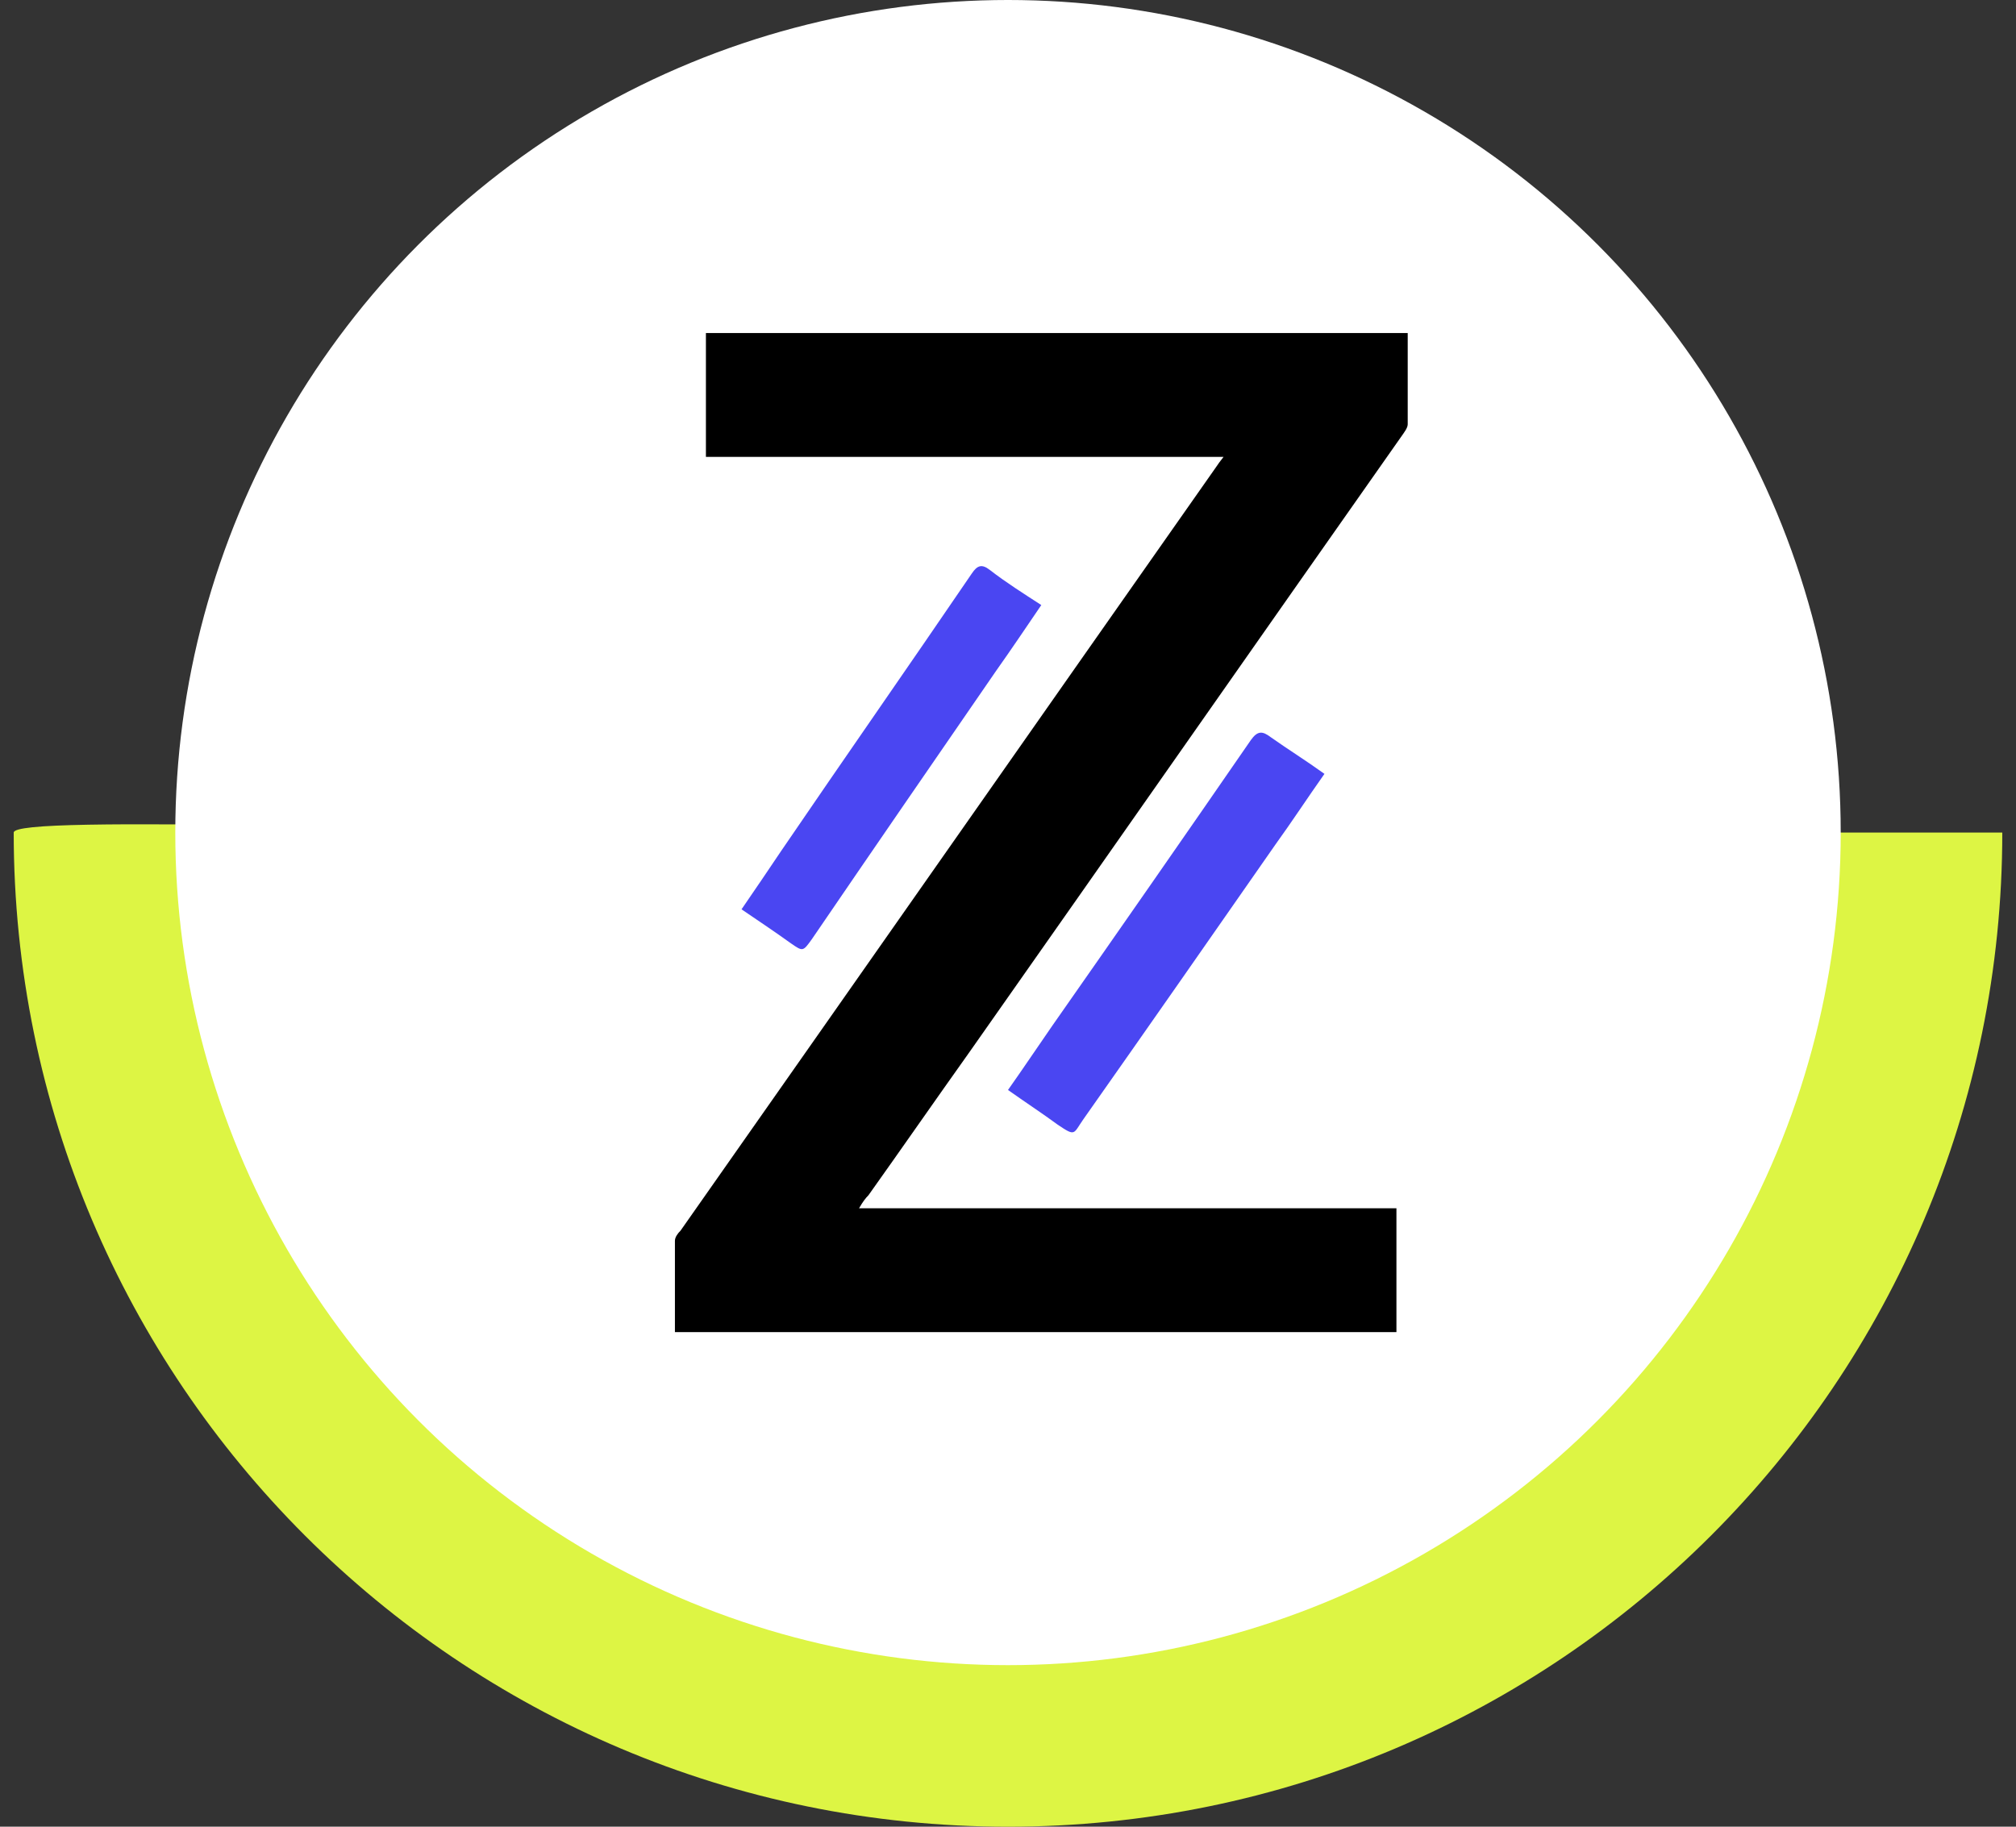
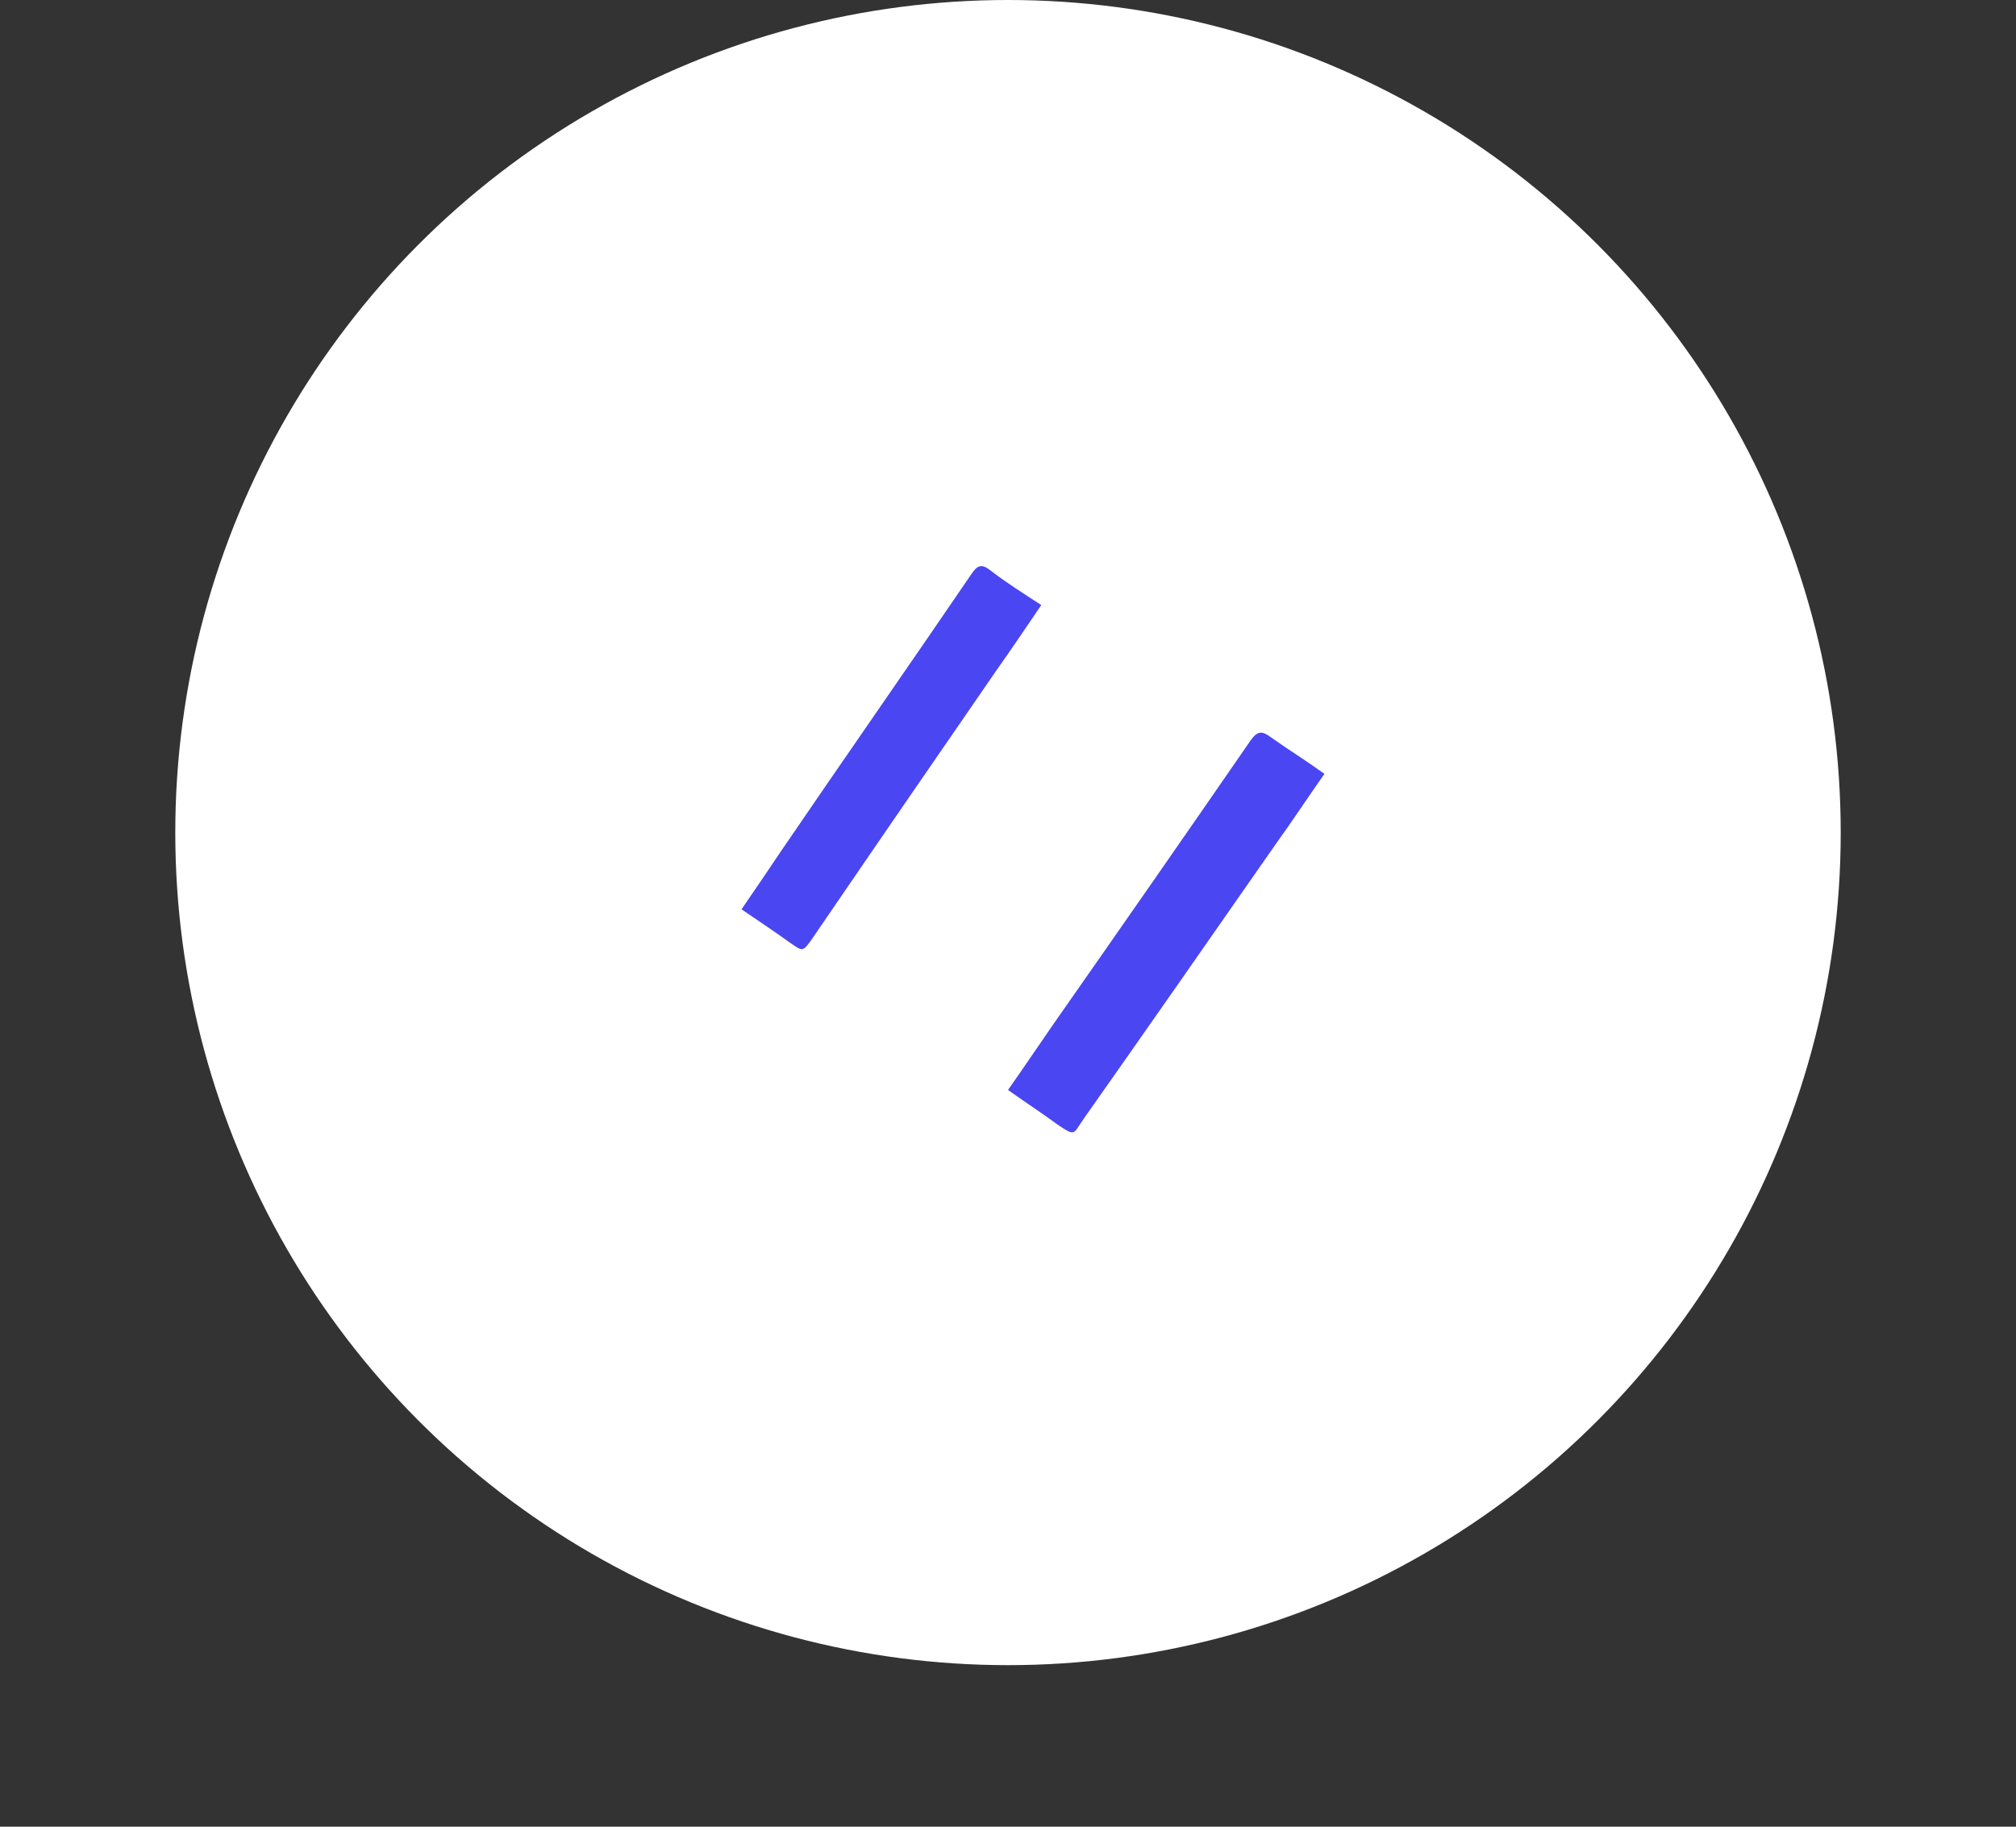
<svg xmlns="http://www.w3.org/2000/svg" width="96" height="87" fill="none">
  <rect width="100%" height="100%" fill="#333333" stroke="none" />
-   <path d="M95.347 39.653C95.347 65.803 74.149 87 48 87S.653 65.802.653 39.653c0-.888 20.014 0 46.163 0h48.531z" fill="#DDF544" />
  <circle cx="48" cy="39.653" r="39.653" fill="#fff" />
-   <path d="M40.907 57.547h25.59v5.898H32.139v-4.346c0-.177.134-.355.268-.488 8.5-12.106 17-24.257 25.5-36.364.09-.133.18-.266.358-.488h-24.65v-5.898h33.419v4.346c0 .177-.18.4-.269.532-6.89 9.8-13.734 19.601-20.624 29.402-1.61 2.262-3.176 4.523-4.786 6.785-.135.133-.269.31-.448.62z" fill="#000" />
  <path d="M35.311 43.308c.645-.943 1.29-1.886 1.892-2.787 3.01-4.416 6.063-8.789 9.072-13.205.258-.386.473-.472.86-.171.774.6 1.591 1.114 2.451 1.672-.73 1.071-1.419 2.1-2.15 3.13-2.923 4.244-5.847 8.489-8.771 12.776-.43.6-.43.6-.99.214-.773-.557-1.547-1.072-2.364-1.629zM48 51.912c.728-1.028 1.411-2.055 2.094-3.038 3.187-4.556 6.328-9.069 9.469-13.625.319-.447.546-.447.956-.134.82.58 1.684 1.117 2.55 1.742-.82 1.162-1.549 2.278-2.323 3.35-3.05 4.379-6.1 8.757-9.15 13.09-.5.715-.364.849-1.229.268-.728-.536-1.548-1.072-2.367-1.653z" fill="#4A46F2" />
</svg>